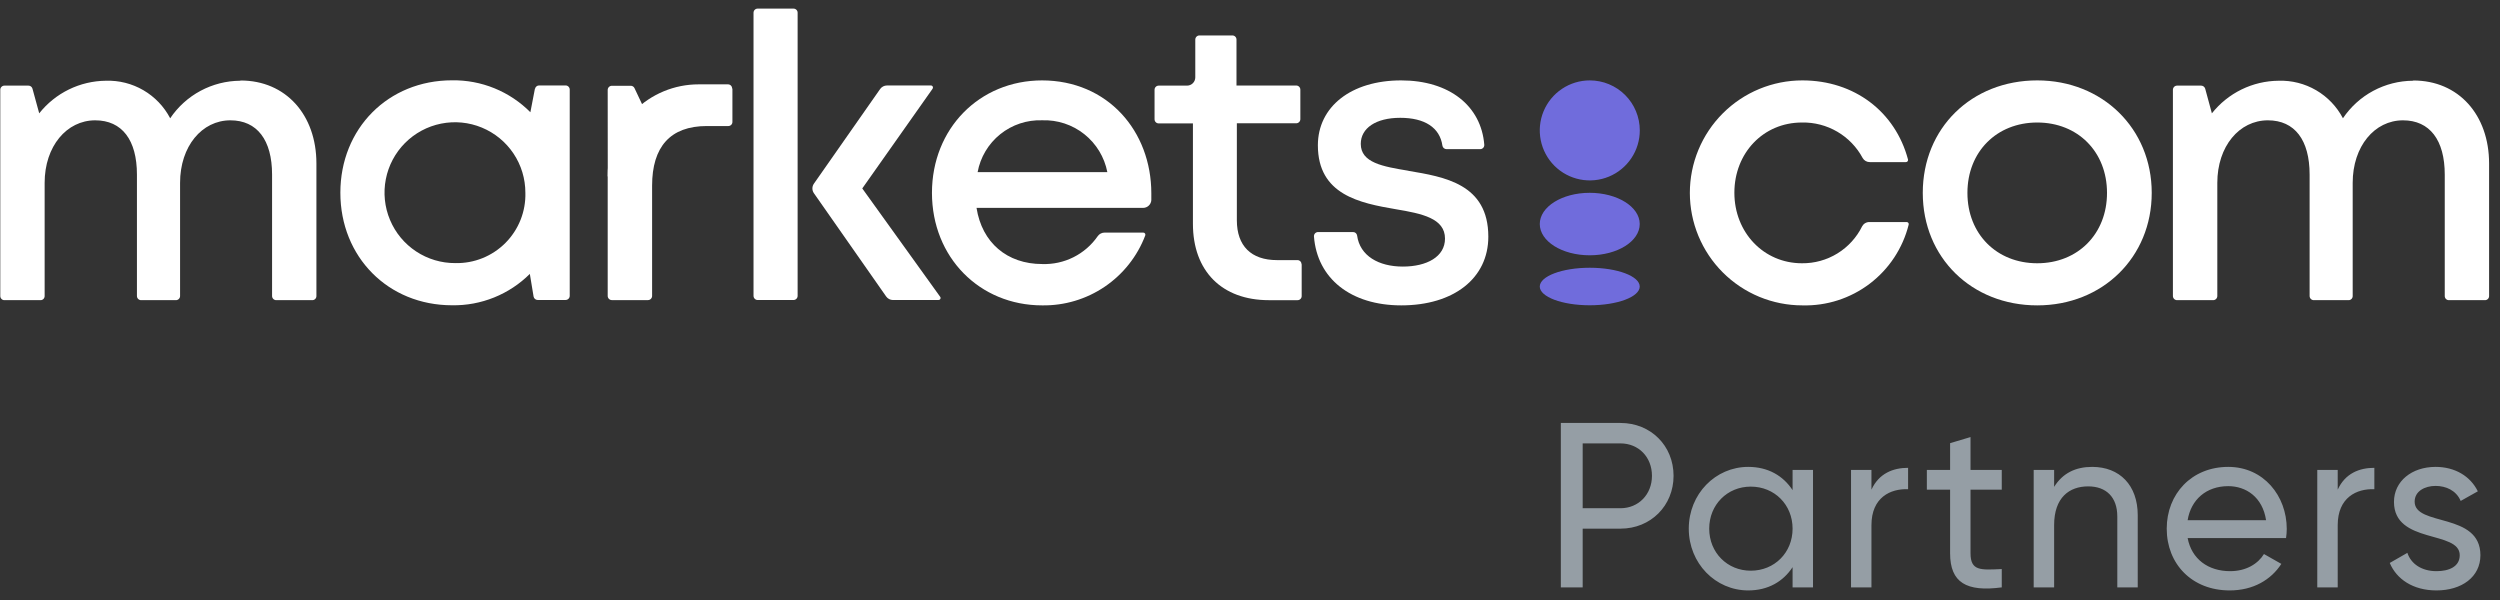
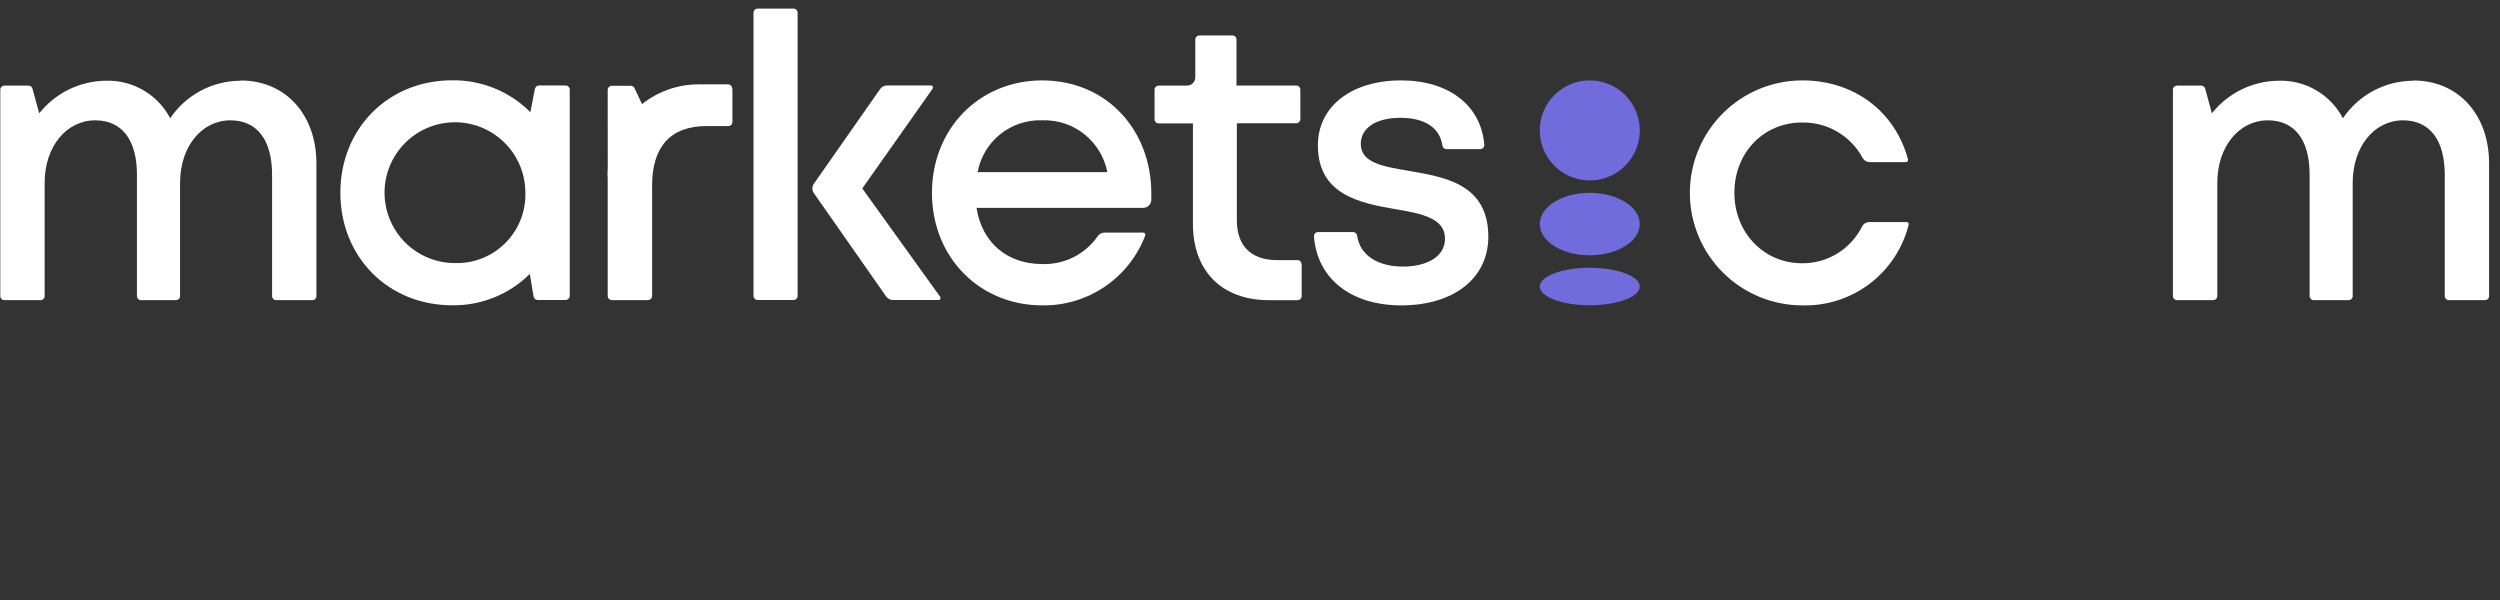
<svg xmlns="http://www.w3.org/2000/svg" width="200" height="48" viewBox="0 0 200 48" fill="none">
  <rect x="0" y="0" width="200" height="48" fill="#333333" stroke="none" />
  <path d="M19.216 6.459C18.108 6.466 17.019 6.743 16.043 7.266C15.067 7.789 14.234 8.543 13.615 9.462C13.127 8.528 12.385 7.75 11.475 7.219C10.564 6.687 9.522 6.424 8.468 6.459C7.441 6.469 6.429 6.708 5.507 7.159C4.585 7.61 3.775 8.262 3.137 9.067L2.597 7.091C2.577 7.022 2.536 6.961 2.478 6.917C2.421 6.874 2.351 6.85 2.279 6.85H0.351C0.308 6.85 0.265 6.859 0.225 6.875C0.185 6.892 0.148 6.917 0.118 6.948C0.087 6.979 0.063 7.015 0.047 7.056C0.031 7.096 0.023 7.139 0.023 7.182V23.681C0.023 23.724 0.031 23.767 0.047 23.808C0.063 23.848 0.087 23.885 0.118 23.916C0.148 23.947 0.185 23.971 0.225 23.988C0.265 24.005 0.308 24.013 0.351 24.013H3.243C3.287 24.013 3.33 24.005 3.37 23.988C3.41 23.971 3.446 23.947 3.477 23.916C3.507 23.885 3.531 23.848 3.547 23.808C3.564 23.767 3.572 23.724 3.571 23.681V14.629C3.571 11.703 5.335 9.626 7.615 9.626C9.764 9.626 10.955 11.202 10.955 13.964V23.681C10.955 23.769 10.99 23.854 11.052 23.916C11.115 23.978 11.199 24.013 11.287 24.013H14.073C14.162 24.013 14.246 23.978 14.308 23.916C14.371 23.854 14.406 23.769 14.406 23.681V14.629C14.406 11.703 16.155 9.626 18.43 9.626C20.566 9.626 21.766 11.202 21.766 13.964V23.681C21.766 23.768 21.8 23.852 21.861 23.914C21.923 23.976 22.006 24.012 22.093 24.013H24.985C25.029 24.013 25.072 24.005 25.112 23.988C25.152 23.971 25.188 23.947 25.219 23.916C25.249 23.885 25.273 23.848 25.29 23.808C25.306 23.767 25.314 23.724 25.313 23.681V13.077C25.313 9.192 22.869 6.44 19.25 6.44" fill="white" />
  <path d="M42.792 7.104L42.43 8.979C41.612 8.154 40.635 7.502 39.558 7.063C38.481 6.624 37.327 6.407 36.164 6.425C31.051 6.425 27.229 10.281 27.229 15.419C27.229 20.557 31.051 24.422 36.164 24.422C37.317 24.441 38.461 24.229 39.53 23.797C40.599 23.366 41.571 22.725 42.387 21.911L42.686 23.723C42.699 23.8 42.74 23.87 42.8 23.92C42.859 23.971 42.935 23.998 43.013 23.998H45.25C45.337 23.997 45.421 23.961 45.482 23.899C45.543 23.837 45.578 23.753 45.578 23.665V7.167C45.578 7.08 45.543 6.996 45.482 6.934C45.421 6.871 45.337 6.836 45.25 6.835H43.129C43.052 6.834 42.976 6.861 42.917 6.91C42.857 6.96 42.816 7.028 42.801 7.104H42.792ZM36.43 21.048C35.314 21.055 34.221 20.73 33.29 20.115C32.358 19.5 31.631 18.622 31.2 17.592C30.768 16.563 30.652 15.429 30.866 14.334C31.08 13.238 31.614 12.231 32.401 11.44C33.189 10.649 34.193 10.109 35.287 9.89C36.381 9.67 37.516 9.78 38.547 10.207C39.579 10.633 40.461 11.356 41.081 12.284C41.701 13.211 42.031 14.303 42.03 15.419C42.05 16.161 41.919 16.899 41.645 17.589C41.371 18.279 40.959 18.907 40.436 19.433C39.912 19.959 39.287 20.374 38.598 20.652C37.91 20.929 37.172 21.064 36.43 21.048Z" fill="white" />
  <path d="M58.593 7.081V9.751C58.594 9.794 58.586 9.837 58.57 9.878C58.553 9.918 58.529 9.955 58.499 9.986C58.468 10.017 58.432 10.041 58.392 10.058C58.352 10.075 58.309 10.083 58.266 10.083H56.545C53.624 10.083 52.168 11.746 52.168 14.855V23.68C52.167 23.767 52.132 23.849 52.071 23.91C52.01 23.972 51.927 24.007 51.841 24.008H48.949C48.861 24.008 48.778 23.974 48.715 23.912C48.653 23.851 48.617 23.767 48.616 23.68V14.016C48.616 12.089 49.382 10.24 50.745 8.877C52.108 7.514 53.957 6.748 55.885 6.748H58.241C58.285 6.748 58.328 6.757 58.368 6.773C58.408 6.79 58.444 6.815 58.475 6.846C58.505 6.877 58.529 6.913 58.546 6.954C58.562 6.994 58.57 7.037 58.569 7.081" fill="white" />
-   <path d="M48.621 14.13L51.884 9.431L50.761 7.054C50.735 6.997 50.693 6.948 50.64 6.914C50.587 6.88 50.525 6.862 50.462 6.862H48.949C48.861 6.862 48.776 6.897 48.714 6.959C48.651 7.021 48.616 7.106 48.616 7.194L48.621 14.13Z" fill="white" />
+   <path d="M48.621 14.13L51.884 9.431L50.761 7.054C50.735 6.997 50.693 6.948 50.64 6.914C50.587 6.88 50.525 6.862 50.462 6.862H48.949C48.861 6.862 48.776 6.897 48.714 6.959C48.651 7.021 48.616 7.106 48.616 7.194Z" fill="white" />
  <path d="M75.219 23.751L68.982 15.075L74.607 7.099C74.624 7.074 74.635 7.046 74.638 7.016C74.64 6.986 74.634 6.956 74.621 6.929C74.607 6.902 74.587 6.879 74.561 6.863C74.536 6.847 74.507 6.839 74.477 6.838H70.953C70.848 6.839 70.744 6.865 70.65 6.913C70.556 6.962 70.475 7.032 70.413 7.118L65.112 14.695C65.034 14.806 64.992 14.939 64.992 15.075C64.992 15.212 65.034 15.345 65.112 15.456L70.895 23.722C70.957 23.808 71.038 23.879 71.132 23.927C71.225 23.976 71.33 24.001 71.435 24.002H75.079C75.109 24.002 75.139 23.994 75.166 23.979C75.192 23.963 75.213 23.94 75.227 23.913C75.241 23.886 75.247 23.856 75.245 23.826C75.243 23.795 75.232 23.766 75.214 23.741L75.219 23.751ZM63.478 0.688H60.615C60.571 0.688 60.528 0.696 60.488 0.712C60.448 0.728 60.411 0.752 60.38 0.783C60.349 0.813 60.324 0.849 60.308 0.889C60.291 0.93 60.282 0.973 60.282 1.016V23.669C60.282 23.757 60.317 23.842 60.38 23.904C60.442 23.967 60.527 24.002 60.615 24.002H63.478C63.566 24.002 63.651 23.967 63.713 23.904C63.775 23.842 63.81 23.757 63.81 23.669V1.016C63.81 0.973 63.802 0.93 63.785 0.889C63.768 0.849 63.744 0.813 63.713 0.783C63.682 0.752 63.645 0.728 63.605 0.712C63.564 0.696 63.521 0.688 63.478 0.688Z" fill="white" />
  <path d="M83.377 6.432C78.35 6.432 74.557 10.288 74.557 15.431C74.557 20.574 78.359 24.43 83.377 24.43C85.159 24.457 86.905 23.935 88.38 22.935C89.855 21.934 90.986 20.504 91.619 18.839C91.629 18.813 91.633 18.786 91.63 18.759C91.627 18.731 91.618 18.705 91.603 18.682C91.587 18.66 91.567 18.641 91.543 18.628C91.519 18.615 91.492 18.608 91.465 18.607H88.375C88.265 18.606 88.157 18.632 88.059 18.682C87.962 18.733 87.878 18.806 87.816 18.896C87.322 19.61 86.656 20.187 85.881 20.576C85.105 20.965 84.244 21.153 83.377 21.123C80.567 21.123 78.557 19.412 78.123 16.631H91.445C91.613 16.631 91.775 16.568 91.897 16.453C92.02 16.339 92.095 16.182 92.106 16.014C92.106 15.831 92.106 15.653 92.106 15.47C92.106 10.476 88.606 6.432 83.353 6.432H83.377ZM78.21 13.768C78.431 12.572 79.075 11.496 80.023 10.735C80.972 9.974 82.162 9.58 83.377 9.623C84.597 9.581 85.791 9.975 86.746 10.735C87.701 11.495 88.354 12.57 88.587 13.768H78.21Z" fill="white" />
  <path d="M112.684 13.662C110.617 13.32 108.862 13.021 108.862 11.508C108.862 10.255 110.067 9.425 112.019 9.425C113.971 9.425 115.186 10.201 115.393 11.652C115.406 11.73 115.445 11.801 115.505 11.852C115.566 11.903 115.642 11.932 115.721 11.932H118.415C118.46 11.932 118.504 11.923 118.545 11.905C118.586 11.887 118.623 11.862 118.654 11.829C118.685 11.797 118.708 11.758 118.724 11.716C118.739 11.674 118.745 11.629 118.743 11.585C118.497 8.466 115.942 6.432 112.087 6.432C108.091 6.432 105.43 8.539 105.43 11.623C105.43 15.595 108.804 16.245 111.658 16.737C113.764 17.089 115.6 17.465 115.6 19.089C115.6 20.535 114.154 21.326 112.226 21.326C110.298 21.326 108.79 20.473 108.568 18.839C108.556 18.762 108.517 18.691 108.458 18.641C108.399 18.59 108.323 18.563 108.245 18.564H105.445C105.4 18.564 105.355 18.573 105.314 18.591C105.272 18.609 105.235 18.635 105.204 18.668C105.173 18.701 105.15 18.74 105.135 18.783C105.12 18.826 105.114 18.871 105.117 18.916C105.373 22.29 108.072 24.43 112.101 24.43C116.285 24.43 119.066 22.27 119.066 18.935C119.066 14.703 115.542 14.149 112.641 13.662" fill="white" />
  <path d="M104.134 21.136V23.681C104.135 23.725 104.127 23.768 104.111 23.808C104.095 23.848 104.071 23.885 104.04 23.916C104.01 23.947 103.973 23.972 103.933 23.988C103.893 24.005 103.85 24.014 103.807 24.014H101.512C97.753 24.014 95.434 21.691 95.434 17.902V9.872H92.692C92.649 9.872 92.606 9.864 92.566 9.847C92.525 9.83 92.489 9.806 92.459 9.775C92.428 9.744 92.404 9.707 92.388 9.667C92.372 9.626 92.364 9.583 92.364 9.54V7.183C92.364 7.139 92.372 7.096 92.388 7.056C92.404 7.016 92.428 6.979 92.459 6.948C92.489 6.917 92.525 6.893 92.566 6.876C92.606 6.859 92.649 6.85 92.692 6.85H94.962C95.137 6.85 95.305 6.781 95.429 6.657C95.553 6.533 95.623 6.365 95.623 6.19V3.163C95.624 3.077 95.659 2.994 95.72 2.933C95.781 2.872 95.864 2.837 95.95 2.835H98.591C98.678 2.835 98.762 2.87 98.823 2.931C98.885 2.993 98.919 3.076 98.919 3.163V6.841H103.696C103.784 6.841 103.868 6.876 103.931 6.938C103.993 7 104.028 7.085 104.028 7.173V9.53C104.028 9.618 103.993 9.703 103.931 9.765C103.868 9.828 103.784 9.863 103.696 9.863H98.948V17.623C98.948 19.666 100.086 20.809 102.163 20.809H103.792C103.835 20.808 103.878 20.816 103.918 20.832C103.958 20.848 103.995 20.873 104.025 20.903C104.056 20.934 104.08 20.97 104.096 21.01C104.112 21.05 104.12 21.093 104.12 21.136" fill="white" />
  <path d="M149.552 17.764C149.433 17.762 149.317 17.792 149.215 17.852C149.113 17.911 149.03 17.997 148.973 18.101C148.531 18.999 147.844 19.753 146.991 20.277C146.138 20.801 145.154 21.073 144.153 21.061C141.098 21.061 138.75 18.602 138.75 15.421C138.75 12.24 141.064 9.801 144.153 9.801C145.146 9.78 146.125 10.035 146.983 10.536C147.84 11.037 148.543 11.765 149.012 12.64C149.069 12.742 149.152 12.825 149.253 12.883C149.354 12.941 149.469 12.97 149.585 12.968H152.477C152.503 12.968 152.528 12.962 152.551 12.951C152.573 12.94 152.593 12.924 152.609 12.904C152.625 12.884 152.636 12.861 152.641 12.836C152.647 12.811 152.647 12.786 152.641 12.761C151.624 8.939 148.351 6.432 144.187 6.432C143.005 6.432 141.835 6.665 140.743 7.117C139.652 7.57 138.66 8.232 137.824 9.068C136.988 9.904 136.326 10.896 135.873 11.987C135.421 13.079 135.188 14.249 135.188 15.431C135.188 16.613 135.421 17.783 135.873 18.875C136.326 19.966 136.988 20.958 137.824 21.794C138.66 22.63 139.652 23.292 140.743 23.745C141.835 24.197 143.005 24.43 144.187 24.43C146.129 24.483 148.03 23.872 149.577 22.697C151.124 21.523 152.224 19.855 152.694 17.971C152.701 17.947 152.702 17.921 152.697 17.896C152.692 17.871 152.681 17.848 152.666 17.828C152.651 17.808 152.631 17.792 152.608 17.78C152.585 17.769 152.56 17.764 152.535 17.764H149.552Z" fill="white" />
-   <path d="M162.98 6.432C157.726 6.432 153.822 10.245 153.822 15.431C153.822 20.617 157.746 24.43 162.98 24.43C168.214 24.43 172.138 20.574 172.138 15.431C172.138 10.288 168.2 6.432 162.98 6.432ZM162.98 21.061C159.731 21.061 157.394 18.718 157.394 15.431C157.394 12.144 159.731 9.801 162.98 9.801C166.228 9.801 168.561 12.144 168.561 15.431C168.561 18.718 166.224 21.061 162.98 21.061Z" fill="white" />
  <path d="M193.035 6.459C191.928 6.466 190.838 6.743 189.862 7.266C188.886 7.789 188.053 8.543 187.435 9.462C186.946 8.528 186.203 7.751 185.293 7.22C184.382 6.689 183.341 6.425 182.287 6.459C181.259 6.468 180.247 6.706 179.323 7.158C178.4 7.609 177.59 8.261 176.951 9.067L176.416 7.096C176.396 7.026 176.353 6.964 176.295 6.92C176.237 6.876 176.167 6.851 176.094 6.85H174.166C174.122 6.85 174.079 6.858 174.038 6.875C173.998 6.892 173.961 6.916 173.93 6.947C173.9 6.978 173.875 7.015 173.858 7.055C173.842 7.096 173.833 7.139 173.833 7.182V23.681C173.833 23.724 173.842 23.768 173.858 23.808C173.875 23.848 173.9 23.885 173.93 23.916C173.961 23.947 173.998 23.971 174.038 23.988C174.079 24.005 174.122 24.013 174.166 24.013H177.058C177.145 24.012 177.228 23.976 177.29 23.914C177.351 23.852 177.385 23.768 177.385 23.681V14.629C177.385 11.703 179.144 9.626 181.429 9.626C183.579 9.626 184.769 11.202 184.769 13.964V23.681C184.769 23.724 184.778 23.768 184.795 23.808C184.811 23.848 184.836 23.885 184.867 23.916C184.897 23.947 184.934 23.971 184.975 23.988C185.015 24.005 185.058 24.013 185.102 24.013H187.888C187.931 24.013 187.974 24.005 188.014 23.988C188.054 23.971 188.091 23.947 188.121 23.916C188.152 23.885 188.176 23.848 188.192 23.808C188.208 23.767 188.216 23.724 188.215 23.681V14.629C188.215 11.703 189.965 9.626 192.24 9.626C194.375 9.626 195.58 11.202 195.58 13.964V23.681C195.579 23.724 195.587 23.767 195.604 23.808C195.62 23.848 195.644 23.885 195.674 23.916C195.705 23.947 195.741 23.971 195.781 23.988C195.821 24.005 195.864 24.013 195.908 24.013H198.8C198.843 24.013 198.886 24.005 198.926 23.988C198.966 23.971 199.003 23.947 199.033 23.916C199.064 23.885 199.088 23.848 199.104 23.808C199.12 23.767 199.128 23.724 199.127 23.681V13.077C199.127 9.192 196.689 6.44 193.069 6.44" fill="white" />
  <path d="M131.183 10.433C131.183 11.224 130.948 11.998 130.508 12.655C130.069 13.313 129.444 13.826 128.713 14.129C127.982 14.432 127.178 14.511 126.402 14.356C125.626 14.202 124.913 13.821 124.353 13.262C123.794 12.702 123.413 11.989 123.259 11.213C123.104 10.437 123.183 9.633 123.486 8.902C123.789 8.171 124.302 7.546 124.96 7.107C125.617 6.667 126.391 6.432 127.182 6.432C127.708 6.432 128.228 6.535 128.714 6.736C129.199 6.936 129.641 7.231 130.012 7.603C130.384 7.974 130.679 8.416 130.879 8.901C131.08 9.387 131.183 9.907 131.183 10.433Z" fill="#706CDC" />
  <path d="M131.178 17.922C131.178 19.305 129.39 20.423 127.177 20.423C124.965 20.423 123.182 19.305 123.182 17.922C123.182 16.538 124.97 15.425 127.177 15.425C129.385 15.425 131.178 16.543 131.178 17.922Z" fill="#706CDC" />
  <path d="M131.178 22.924C131.178 23.748 129.39 24.422 127.177 24.422C124.965 24.422 123.182 23.748 123.182 22.924C123.182 22.099 124.97 21.42 127.177 21.42C129.385 21.42 131.178 22.095 131.178 22.924Z" fill="#706CDC" />
-   <path d="M129.639 33.837C132.063 33.837 133.885 35.66 133.885 38.065C133.885 40.451 132.063 42.292 129.639 42.292H126.614V46.99H124.867V33.837H129.639ZM129.639 40.658C131.086 40.658 132.157 39.549 132.157 38.065C132.157 36.562 131.086 35.472 129.639 35.472H126.614V40.658H129.639ZM143.407 37.595H145.041V46.99H143.407V45.374C142.655 46.52 141.453 47.234 139.856 47.234C137.244 47.234 135.102 45.073 135.102 42.292C135.102 39.512 137.244 37.351 139.856 37.351C141.453 37.351 142.655 38.065 143.407 39.211V37.595ZM140.062 45.656C141.96 45.656 143.407 44.209 143.407 42.292C143.407 40.376 141.96 38.929 140.062 38.929C138.183 38.929 136.737 40.376 136.737 42.292C136.737 44.209 138.183 45.656 140.062 45.656ZM149.716 39.173C150.318 37.858 151.464 37.426 152.647 37.426V39.136C151.238 39.08 149.716 39.794 149.716 42.011V46.99H148.082V37.595H149.716V39.173ZM160.141 39.173H157.642V44.265C157.642 45.693 158.469 45.599 160.141 45.524V46.99C157.323 47.365 156.008 46.614 156.008 44.265V39.173H154.148V37.595H156.008V35.453L157.642 34.965V37.595H160.141V39.173ZM167.374 37.351C169.572 37.351 171.019 38.816 171.019 41.221V46.99H169.384V41.316C169.384 39.775 168.501 38.91 167.054 38.91C165.551 38.91 164.33 39.794 164.33 42.011V46.99H162.695V37.595H164.33V38.948C165.025 37.84 166.059 37.351 167.374 37.351ZM175.011 43.044C175.33 44.735 176.664 45.693 178.411 45.693C179.708 45.693 180.647 45.092 181.117 44.322L182.507 45.111C181.681 46.389 180.253 47.234 178.374 47.234C175.349 47.234 173.338 45.111 173.338 42.292C173.338 39.512 175.33 37.351 178.261 37.351C181.098 37.351 182.94 39.681 182.94 42.311C182.94 42.556 182.921 42.8 182.883 43.044H175.011ZM178.261 38.892C176.495 38.892 175.274 39.981 175.011 41.616H181.286C181.004 39.756 179.67 38.892 178.261 38.892ZM187.017 39.173C187.618 37.858 188.764 37.426 189.948 37.426V39.136C188.539 39.08 187.017 39.794 187.017 42.011V46.99H185.382V37.595H187.017V39.173ZM193.172 40.132C193.172 42.142 198.433 40.959 198.433 44.416C198.433 46.163 196.929 47.234 194.919 47.234C193.04 47.234 191.725 46.332 191.18 45.036L192.589 44.228C192.89 45.13 193.754 45.693 194.919 45.693C195.915 45.693 196.779 45.336 196.779 44.416C196.779 42.405 191.518 43.551 191.518 40.151C191.518 38.497 192.946 37.351 194.844 37.351C196.385 37.351 197.625 38.084 198.226 39.305L196.854 40.075C196.497 39.23 195.671 38.873 194.844 38.873C193.998 38.873 193.172 39.286 193.172 40.132Z" fill="#959EA5" />
</svg>